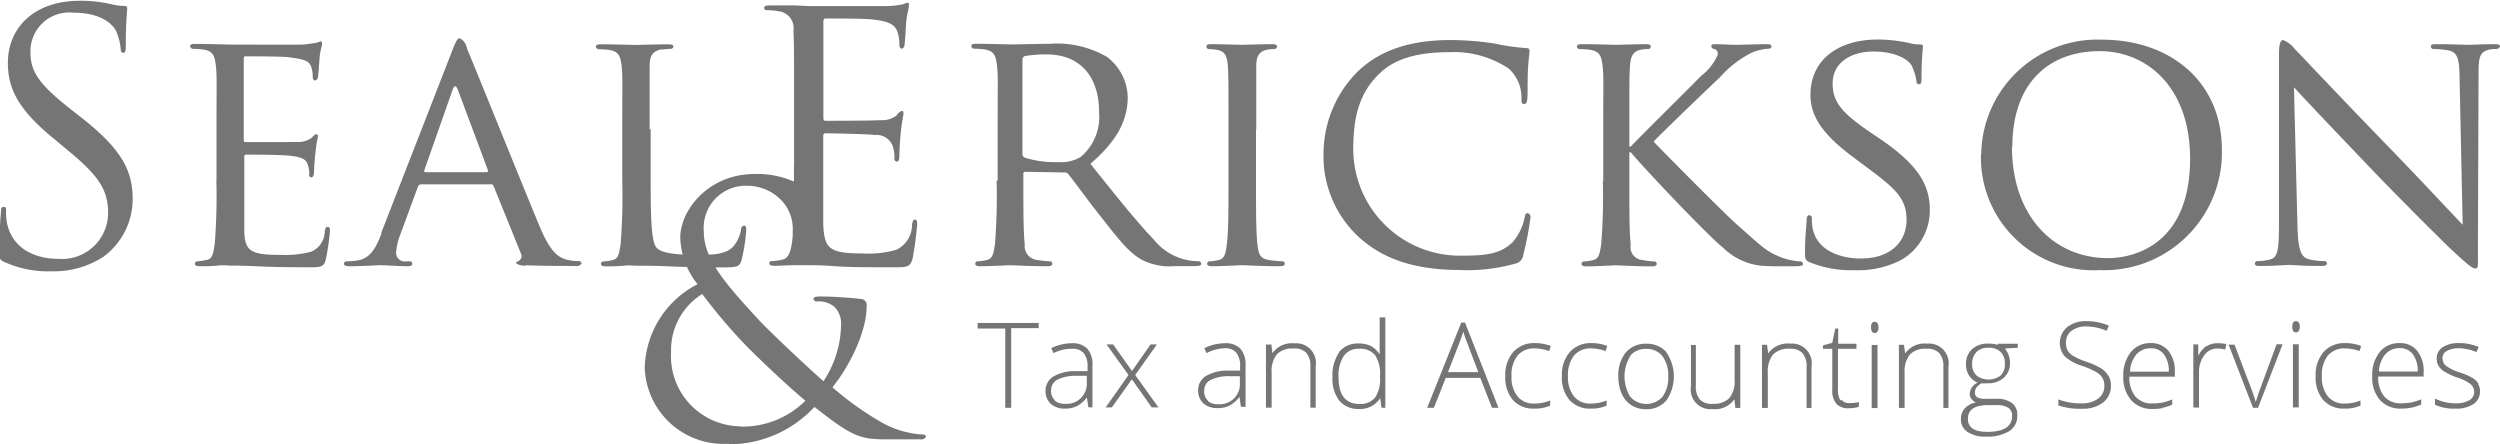
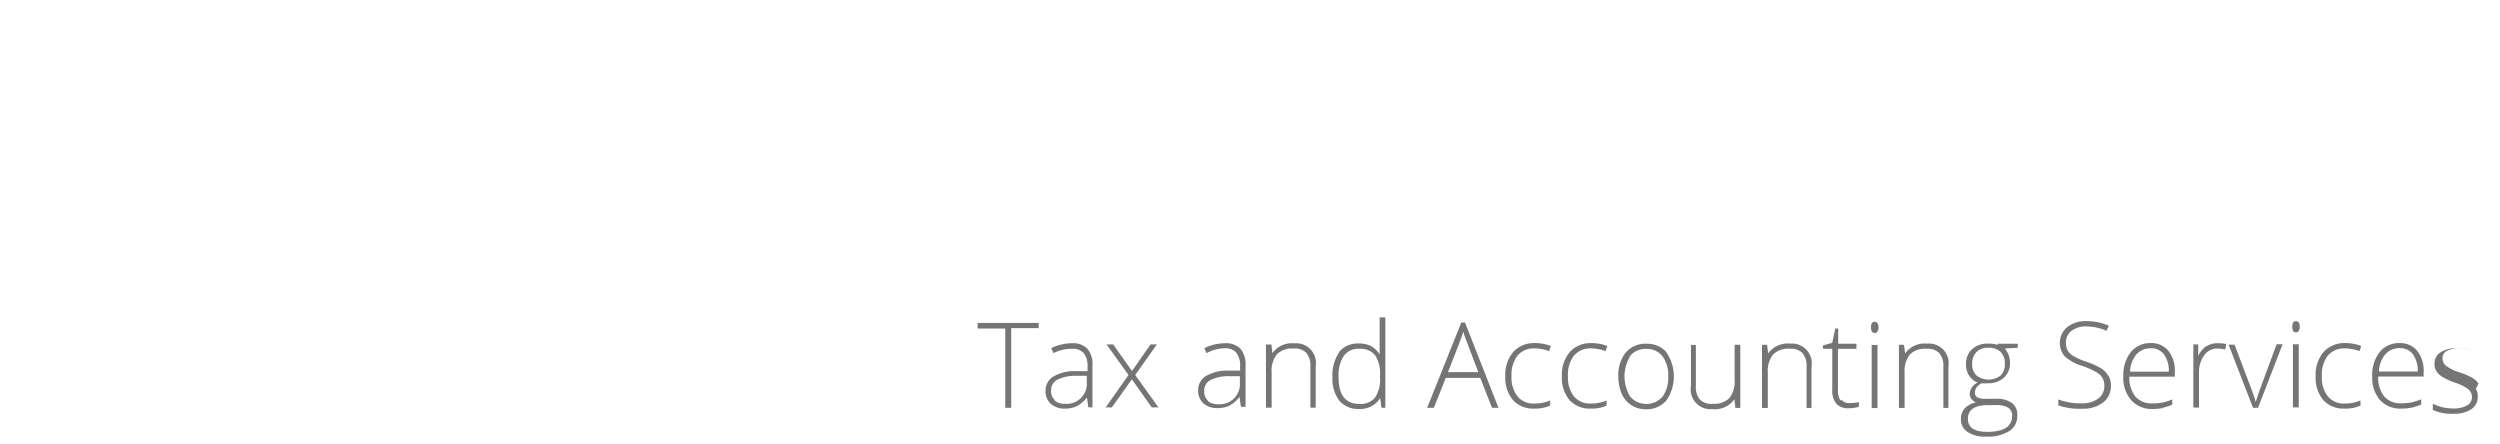
<svg xmlns="http://www.w3.org/2000/svg" id="Layer_1" data-name="Layer 1" viewBox="0 0 193.53 34.39">
  <defs>
    <style>.cls-1{fill:#757576;}</style>
  </defs>
  <title>SE_Logo_lBrown</title>
-   <path class="cls-1" d="M377.28,315.4h2.13V315h-4.73v0.43h2.14v6.14h0.46V315.4h0Zm6.29,6.14v-3.25a1.84,1.84,0,0,0-.4-1.3,1.58,1.58,0,0,0-1.2-.42,3.72,3.72,0,0,0-1.59.38l0.17,0.39A3.06,3.06,0,0,1,382,317a1.1,1.1,0,0,1,.91.36,1.66,1.66,0,0,1,.28,1.05v0.32l-0.93,0a3.24,3.24,0,0,0-1.72.42,1.26,1.26,0,0,0-.6,1.11,1.32,1.32,0,0,0,.4,1,1.59,1.59,0,0,0,1.12.37,2,2,0,0,0,.92-0.2,2.32,2.32,0,0,0,.76-0.67h0l0.11,0.77h0.33Zm-2.92-.57a0.91,0.91,0,0,1-.28-0.71,0.93,0.93,0,0,1,.44-0.85,3.23,3.23,0,0,1,1.47-.32l0.85,0v0.48a1.56,1.56,0,0,1-1.69,1.69,1.14,1.14,0,0,1-.79-0.25h0Zm3.93,0.57h0.49l1.55-2.18,1.54,2.18h0.52l-1.8-2.51,1.68-2.37h-0.49l-1.44,2.06-1.46-2.06h-0.51l1.7,2.37-1.77,2.51h0Zm10.84,0v-3.25a1.84,1.84,0,0,0-.4-1.3,1.59,1.59,0,0,0-1.2-.42,3.72,3.72,0,0,0-1.59.38l0.17,0.39a3.06,3.06,0,0,1,1.41-.38,1.1,1.1,0,0,1,.91.36,1.67,1.67,0,0,1,.28,1.05v0.32l-0.93,0a3.23,3.23,0,0,0-1.72.42,1.26,1.26,0,0,0-.6,1.11,1.32,1.32,0,0,0,.4,1,1.59,1.59,0,0,0,1.12.37,2,2,0,0,0,.92-0.2,2.33,2.33,0,0,0,.76-0.67h0l0.11,0.77h0.33ZM392.5,321a0.91,0.91,0,0,1-.28-0.71,0.93,0.93,0,0,1,.44-0.85,3.23,3.23,0,0,1,1.47-.32l0.85,0v0.48a1.56,1.56,0,0,1-1.69,1.69,1.14,1.14,0,0,1-.79-0.25h0Zm8.35,0.57v-3.2a1.53,1.53,0,0,0-1.66-1.79,1.84,1.84,0,0,0-1.69.76h0l-0.08-.67H397v4.89h0.44v-2.7a2.09,2.09,0,0,1,.41-1.44,1.67,1.67,0,0,1,1.28-.44,1.25,1.25,0,0,1,1,.34,1.54,1.54,0,0,1,.31,1.07v3.17h0.44Zm1.83-4.31a3.07,3.07,0,0,0-.53,1.94,2.76,2.76,0,0,0,.54,1.83,1.92,1.92,0,0,0,1.55.63,1.81,1.81,0,0,0,1.6-.84h0l0.11,0.75h0.29v-7h-0.44v1.76q0,0.54,0,1.11h0a1.84,1.84,0,0,0-.69-0.66,2,2,0,0,0-.92-0.19,1.85,1.85,0,0,0-1.54.67h0Zm2.77,0.23a2.72,2.72,0,0,1,.38,1.63v0.08a2.55,2.55,0,0,1-.39,1.59,1.46,1.46,0,0,1-1.21.48q-1.61,0-1.61-2.08a2.77,2.77,0,0,1,.4-1.63,1.38,1.38,0,0,1,1.2-.56,1.45,1.45,0,0,1,1.23.5h0Zm9,4.08H415l-2.59-6.6h-0.29l-2.64,6.6H410l0.92-2.32h2.67l0.91,2.32h0ZM412,316.45a7.51,7.51,0,0,0,.27-0.78q0.16,0.49.27,0.77l0.9,2.37h-2.35l0.92-2.36h0Zm7,5V321a3.18,3.18,0,0,1-1.24.24,1.59,1.59,0,0,1-1.29-.56,2.36,2.36,0,0,1-.46-1.55,2.44,2.44,0,0,1,.46-1.6,1.67,1.67,0,0,1,1.36-.56,3.55,3.55,0,0,1,1.1.21l0.12-.4a3.41,3.41,0,0,0-1.21-.22,2.16,2.16,0,0,0-1.69.68,2.7,2.7,0,0,0-.62,1.89,2.66,2.66,0,0,0,.59,1.84,2.09,2.09,0,0,0,1.64.66,2.8,2.8,0,0,0,1.23-.23h0Zm4.37,0V321a3.17,3.17,0,0,1-1.24.24,1.59,1.59,0,0,1-1.29-.56,2.36,2.36,0,0,1-.46-1.55,2.43,2.43,0,0,1,.46-1.6,1.67,1.67,0,0,1,1.36-.56,3.56,3.56,0,0,1,1.1.21l0.12-.4a3.4,3.4,0,0,0-1.21-.22,2.16,2.16,0,0,0-1.68.68,2.7,2.7,0,0,0-.62,1.89,2.66,2.66,0,0,0,.59,1.84,2.09,2.09,0,0,0,1.64.66,2.8,2.8,0,0,0,1.23-.23h0Zm4.66-4.16a2,2,0,0,0-1.58-.68,2,2,0,0,0-1.59.67,2.75,2.75,0,0,0-.58,1.86,3.23,3.23,0,0,0,.26,1.34,2,2,0,0,0,.75.89,2.07,2.07,0,0,0,1.13.31A2,2,0,0,0,428,321a3.29,3.29,0,0,0,0-3.72h0Zm-2.85.28a1.5,1.5,0,0,1,1.25-.56,1.52,1.52,0,0,1,1.26.56,2.45,2.45,0,0,1,.45,1.57,2.49,2.49,0,0,1-.44,1.57,1.67,1.67,0,0,1-2.5,0,3,3,0,0,1,0-3.14h0Zm4.72-.87v3.19a1.53,1.53,0,0,0,1.67,1.78,1.83,1.83,0,0,0,1.69-.76h0l0.08,0.67h0.38v-4.89h-0.44v2.7a2.06,2.06,0,0,1-.41,1.43,1.68,1.68,0,0,1-1.28.44,1.25,1.25,0,0,1-1-.33,1.54,1.54,0,0,1-.31-1.07v-3.16h-0.44Zm9.33,4.89v-3.2a1.53,1.53,0,0,0-1.66-1.79,1.84,1.84,0,0,0-1.69.76h0l-0.09-.67H435.4v4.89h0.45v-2.7a2.08,2.08,0,0,1,.41-1.44,1.66,1.66,0,0,1,1.28-.44,1.25,1.25,0,0,1,1,.34,1.55,1.55,0,0,1,.31,1.07v3.17h0.44Zm2.25-.58a1.41,1.41,0,0,1-.2-0.83V317h1.43v-0.39H441.3v-1.18h-0.23l-0.23,1.11-0.72.2V317h0.72v3.16a1.61,1.61,0,0,0,.31,1.09,1.21,1.21,0,0,0,1,.35,2.36,2.36,0,0,0,.75-0.11v-0.36a3.35,3.35,0,0,1-.74.07,0.72,0.72,0,0,1-.62-0.27h0Zm2.86-4.31h-0.45v4.89h0.45v-4.89h0Zm-0.22-.92a0.25,0.25,0,0,0,.22-0.12,0.57,0.57,0,0,0,.08-0.32,0.55,0.55,0,0,0-.08-0.32,0.25,0.25,0,0,0-.22-0.11q-0.28,0-.28.43t0.28,0.44h0Zm5.71,5.81v-3.2a1.53,1.53,0,0,0-1.66-1.79,1.84,1.84,0,0,0-1.69.76h0l-0.09-.67H446v4.89h0.44v-2.7a2.08,2.08,0,0,1,.41-1.44,1.66,1.66,0,0,1,1.28-.44,1.25,1.25,0,0,1,1,.34,1.55,1.55,0,0,1,.31,1.07v3.17h0.44Zm3.83-4.89a2.31,2.31,0,0,0-.75-0.1,1.75,1.75,0,0,0-1.26.44,1.55,1.55,0,0,0-.46,1.17,1.57,1.57,0,0,0,.24.86,1.4,1.4,0,0,0,.67.55,1,1,0,0,0-.62.86,0.64,0.64,0,0,0,.13.4,0.86,0.86,0,0,0,.35.27,1.62,1.62,0,0,0-.85.45,1.17,1.17,0,0,0-.31.84,1.14,1.14,0,0,0,.51,1,2.46,2.46,0,0,0,1.43.36,3.19,3.19,0,0,0,1.79-.42,1.35,1.35,0,0,0,.63-1.19,1.12,1.12,0,0,0-.42-1,2,2,0,0,0-1.22-.32h-0.85a1.21,1.21,0,0,1-.6-0.11,0.37,0.37,0,0,1-.18-0.34A0.66,0.66,0,0,1,452,320a1.15,1.15,0,0,1,.4-0.33,2.74,2.74,0,0,0,.47,0,1.77,1.77,0,0,0,1.26-.44,1.49,1.49,0,0,0,.47-1.14,1.73,1.73,0,0,0-.4-1.11l1-.06v-0.31h-1.56Zm-1,4.66h0.8a1.83,1.83,0,0,1,1,.2,0.71,0.71,0,0,1,.3.64q0,1.23-1.92,1.23-1.5,0-1.5-1t1.34-1.06h0ZM452,317.25a1.24,1.24,0,0,1,.92-0.33,1.32,1.32,0,0,1,.94.31,1.22,1.22,0,0,1,.34.94,1.18,1.18,0,0,1-.33.9,1.54,1.54,0,0,1-1.86,0,1.13,1.13,0,0,1-.34-0.88,1.26,1.26,0,0,1,.33-0.93h0Zm10.2,1.83a1.64,1.64,0,0,0-.56-0.57,5.59,5.59,0,0,0-1.15-.51,5.86,5.86,0,0,1-1-.45,1.21,1.21,0,0,1-.43-0.42,1.2,1.2,0,0,1-.13-0.6,1.1,1.1,0,0,1,.43-0.92,1.84,1.84,0,0,1,1.16-.34,4.05,4.05,0,0,1,1.56.34l0.17-.4a4.37,4.37,0,0,0-1.74-.35,2.29,2.29,0,0,0-1.48.46,1.6,1.6,0,0,0-.19,2.27,3.58,3.58,0,0,0,1.39.75,6.23,6.23,0,0,1,1,.44,1.42,1.42,0,0,1,.51.45,1.13,1.13,0,0,1,.16.62,1.18,1.18,0,0,1-.47,1,2,2,0,0,1-1.28.37,4.69,4.69,0,0,1-1.81-.3v0.46a5,5,0,0,0,1.85.26,2.5,2.5,0,0,0,1.61-.48,1.58,1.58,0,0,0,.61-1.3,1.54,1.54,0,0,0-.18-0.77h0Zm4.2,2.49a3.57,3.57,0,0,0,.76-0.25v-0.4a4.46,4.46,0,0,1-.8.25,4.07,4.07,0,0,1-.73.06,1.65,1.65,0,0,1-1.32-.53,2.31,2.31,0,0,1-.47-1.54h3.52V318.8a2.49,2.49,0,0,0-.5-1.64,1.68,1.68,0,0,0-1.36-.6,1.9,1.9,0,0,0-1.55.7,2.86,2.86,0,0,0-.58,1.87A2.64,2.64,0,0,0,464,321a2.13,2.13,0,0,0,1.66.66,4.29,4.29,0,0,0,.77-0.07h0Zm0.12-4.13a2.13,2.13,0,0,1,.37,1.33h-3a2.19,2.19,0,0,1,.5-1.34,1.46,1.46,0,0,1,1.13-.47,1.21,1.21,0,0,1,1,.48h0Zm3.29-.66a2.08,2.08,0,0,0-.64.76h0l0-.88h-0.38v4.89h0.44v-2.7a2.17,2.17,0,0,1,.4-1.34,1.23,1.23,0,0,1,1-.53,2.6,2.6,0,0,1,.63.08l0.08-.43a3.81,3.81,0,0,0-.67-0.06,1.51,1.51,0,0,0-.83.22h0Zm4,4.76,1.89-4.89h-0.46L474,320q-0.19.51-.38,1.12h0a10.22,10.22,0,0,0-.38-1.12l-1.26-3.32h-0.46l1.89,4.89h0.45Zm3.15-4.89H476.5v4.89h0.45v-4.89h0Zm-0.23-.92a0.25,0.25,0,0,0,.22-0.12,0.57,0.57,0,0,0,.08-0.32,0.55,0.55,0,0,0-.08-0.32,0.25,0.25,0,0,0-.22-0.11q-0.28,0-.28.43t0.28,0.44h0Zm5,5.67V321a3.17,3.17,0,0,1-1.24.24,1.59,1.59,0,0,1-1.29-.56,2.36,2.36,0,0,1-.46-1.55,2.43,2.43,0,0,1,.46-1.6,1.67,1.67,0,0,1,1.36-.56,3.56,3.56,0,0,1,1.1.21l0.12-.4a3.4,3.4,0,0,0-1.21-.22,2.17,2.17,0,0,0-1.69.68,2.71,2.71,0,0,0-.62,1.89,2.66,2.66,0,0,0,.59,1.84,2.09,2.09,0,0,0,1.64.66,2.79,2.79,0,0,0,1.23-.23h0Zm3.94,0.16a3.53,3.53,0,0,0,.76-0.25v-0.4a4.45,4.45,0,0,1-.8.25,4.08,4.08,0,0,1-.74.06,1.65,1.65,0,0,1-1.32-.53,2.31,2.31,0,0,1-.47-1.54h3.52V318.8a2.49,2.49,0,0,0-.5-1.64,1.68,1.68,0,0,0-1.36-.6,1.9,1.9,0,0,0-1.55.7,2.86,2.86,0,0,0-.57,1.87,2.64,2.64,0,0,0,.6,1.84,2.13,2.13,0,0,0,1.66.66,4.28,4.28,0,0,0,.77-0.07h0Zm0.12-4.13a2.13,2.13,0,0,1,.37,1.33h-3a2.19,2.19,0,0,1,.5-1.34,1.46,1.46,0,0,1,1.13-.47,1.22,1.22,0,0,1,1,.48h0Zm5.07,2.26a1.41,1.41,0,0,0-.45-0.43,5.18,5.18,0,0,0-1-.43,3.77,3.77,0,0,1-1.06-.51,0.76,0.76,0,0,1-.27-0.61,0.61,0.61,0,0,1,.35-0.55,1.94,1.94,0,0,1,.95-0.2,3.53,3.53,0,0,1,1.33.3l0.17-.4a3.85,3.85,0,0,0-1.5-.3,2.24,2.24,0,0,0-1.29.32,1,1,0,0,0-.46.87,1.08,1.08,0,0,0,.15.59,1.43,1.43,0,0,0,.45.43,5.62,5.62,0,0,0,1,.46,3.31,3.31,0,0,1,1,.49,0.78,0.78,0,0,1,.3.62,0.73,0.73,0,0,1-.37.64,2.06,2.06,0,0,1-1.1.24,3.43,3.43,0,0,1-1.56-.37v0.48a3.38,3.38,0,0,0,1.56.3,2.42,2.42,0,0,0,1.42-.35,1.16,1.16,0,0,0,.5-1,1.07,1.07,0,0,0-.15-0.57h0Z" transform="translate(-299 -290)" />
-   <path class="cls-1" d="M303,311a7,7,0,0,0,4-1.12,5.54,5.54,0,0,0,2.27-4.44c0-2.14-.75-3.8-3.9-6.28l-0.75-.59c-2.57-2-3.26-3-3.26-4.49a3,3,0,0,1,3.29-3.1c2.46,0,3.18,1.12,3.34,1.42a4.69,4.69,0,0,1,.35,1.34c0,0.21.05,0.35,0.21,0.35s0.19-.19.19-0.61c0-1.82.11-2.7,0.11-2.83s-0.05-.19-0.27-0.19a4.38,4.38,0,0,1-.94-0.13,10.39,10.39,0,0,0-2.49-.27c-3.4,0-5.54,2-5.54,4.81,0,1.82.64,3.48,3.48,5.8l1.2,1c2.3,1.9,3.08,3,3.08,4.81a3.57,3.57,0,0,1-3.82,3.56c-1.79,0-3.56-.75-4-2.73a4.67,4.67,0,0,1-.08-1c0-.21,0-0.29-0.19-0.29s-0.19.13-.21,0.43-0.13,1.5-.13,2.83c0,0.72,0,.83.4,1A8.11,8.11,0,0,0,303,311h0Zm12.75-7a46.63,46.63,0,0,1-.13,4.92c-0.11.67-.16,1.12-0.62,1.2a6.65,6.65,0,0,1-.72.11,0.18,0.18,0,0,0-.19.19c0,0.13.13,0.19,0.37,0.19s0.91,0,1.36-.05,1,0,1,0c0.35,0,1,0,2,.05s2.33,0.08,4.09.08c0.91,0,1.15,0,1.31-.59a18.78,18.78,0,0,0,.32-2.19c0-.16,0-0.35-0.16-0.35s-0.19.08-.24,0.35a1.72,1.72,0,0,1-1.07,1.58,7.82,7.82,0,0,1-2.35.24c-2.33,0-2.75-.29-2.81-1.82,0-.45,0-3.1,0-3.88v-1.9a0.14,0.14,0,0,1,.16-0.16c0.4,0,2.91,0,3.56.11,0.91,0.11,1.12.37,1.2,0.69a2,2,0,0,1,.11.75,0.17,0.17,0,0,0,.16.21c0.16,0,.21-0.24.21-0.43s0.05-1,.11-1.47a12.28,12.28,0,0,1,.19-1.26c0-.13-0.05-0.19-0.13-0.19a0.91,0.91,0,0,0-.35.29,1.8,1.8,0,0,1-1.15.32C321.4,301,318.3,301,318,301c-0.13,0-.13-0.08-0.13-0.24V294.6c0-.16,0-0.24.13-0.24,0.27,0,3,0,3.4.08,1.28,0.16,1.52.32,1.68,0.7a2.49,2.49,0,0,1,.13.8c0,0.19.05,0.29,0.19,0.29a0.29,0.29,0,0,0,.21-0.24c0.05-.27.11-1.28,0.13-1.5,0.05-.64.19-0.91,0.19-1.07s0-.21-0.11-0.21a1.49,1.49,0,0,0-.32.11c-0.19,0-.62.11-1.07,0.13s-5.45,0-5.61,0-1.66-.05-2.73-0.05c-0.27,0-.37.05-0.37,0.19a0.23,0.23,0,0,0,.19.19,7.5,7.5,0,0,1,.8.05c0.78,0.11.91,0.48,1,1.26s0.05,1.36.05,4.89v4h0Zm12.78,4.09c-0.45,1.15-.91,2-2,2.09a6.51,6.51,0,0,1-.7.05,0.21,0.21,0,0,0-.21.19c0,0.13.16,0.19,0.45,0.19,1,0,2.14-.08,2.38-0.08s1.55,0.08,2.11.08c0.21,0,.35-0.05.35-0.19s-0.05-.19-0.24-0.19h-0.21a0.68,0.68,0,0,1-.8-0.61,4.7,4.7,0,0,1,.35-1.52l1.34-3.64a0.25,0.25,0,0,1,.24-0.19H337a0.18,0.18,0,0,1,.21.13l2.11,5.21a0.43,0.43,0,0,1-.21.61c-0.11.05-.16,0.05-0.16,0.16a1.12,1.12,0,0,0,.83.16c1.63,0.05,3.37.05,3.72,0.05a0.51,0.51,0,0,0,.53-0.19,0.25,0.25,0,0,0-.29-0.19,3.27,3.27,0,0,1-.94-0.13c-0.51-.16-1.15-0.46-2-2.49-1.44-3.45-5.21-12.83-5.64-13.8a1.12,1.12,0,0,0-.56-0.83c-0.16,0-.27.13-0.56,0.88l-5.54,14.22h0Zm3.4-4.76c-0.08,0-.11-0.05-0.08-0.16l2.19-6.23q0.2-.52.4,0l2.33,6.23c0,0.11,0,.16-0.08.16h-4.76ZM349.29,300c0-3.53,0-4.17,0-4.89s0.19-1.15.88-1.28c0.27,0,.61-0.05.77-0.05a0.2,0.2,0,0,0,.19-0.16c0-.13-0.13-0.19-0.37-0.19-0.72,0-2.49.05-2.59,0.05s-1.6-.05-2.67-0.05c-0.27,0-.37.05-0.37,0.19a0.23,0.23,0,0,0,.19.19,7.5,7.5,0,0,1,.8.05c0.78,0.11.91,0.48,1,1.26s0.05,1.36.05,4.89v4a46.28,46.28,0,0,1-.13,4.92c-0.11.67-.16,1.1-0.61,1.2a3.33,3.33,0,0,1-.72.11,0.18,0.18,0,0,0-.19.19c0,0.13.13,0.19,0.38,0.19s0.88,0,1.36-.05,0.86,0,1,0c0.7,0,1.5,0,2.57.05s2.41,0.08,4.09.08c1.26,0,1.34-.08,1.5-0.62a14.26,14.26,0,0,0,.35-2.27c0-.24-0.05-0.35-0.16-0.35a0.29,0.29,0,0,0-.24.29,2.77,2.77,0,0,1-.56,1.28c-0.56.67-1.6,0.7-2.83,0.7-1.84,0-2.75-.16-3.13-0.53s-0.48-1.77-.48-5.11V300h0Z" transform="translate(-299 -290)" />
-   <path class="cls-1" d="M355.37,324.39a9,9,0,0,0,6.68-2.89c2.94,2.33,3.58,2.51,5.56,2.51h2.62a0.43,0.43,0,0,0,.45-0.19c0-.16-0.13-0.19-0.37-0.19a7.33,7.33,0,0,1-3.18-1,23.5,23.5,0,0,1-3.69-2.65c1.18-1.44,2.65-4.14,2.65-6.31a0.47,0.47,0,0,0-.48-0.53,29.8,29.8,0,0,0-3.21-.19c-0.21,0-.43.05-0.43,0.19a0.27,0.27,0,0,0,.32.19,1.89,1.89,0,0,1,1.31.43,1.82,1.82,0,0,1,.51,1.31,8.15,8.15,0,0,1-1.36,4.44c-0.85-.72-4.14-3.8-5.05-4.79-2.78-3-4.22-4.76-4.22-6.84a3.26,3.26,0,0,1,3.39-3.5,3.69,3.69,0,0,1,2.67,1.18,3.21,3.21,0,0,1,.83,2.27c0,0.4,0,.51.16,0.51s0.19-.05.27-0.45a29.82,29.82,0,0,0,.19-3.08,0.61,0.61,0,0,0-.35-0.67,7,7,0,0,0-3.23-.67c-3.58,0-5.75,2.81-5.75,4.92A6,6,0,0,0,353,312a7.5,7.5,0,0,0-4.09,6.44,6.1,6.1,0,0,0,6.5,5.91h0ZM356.3,323a5.43,5.43,0,0,1-5.35-5.75,5.11,5.11,0,0,1,2.41-4.49,43.1,43.1,0,0,0,3.15,3.74c0.7,0.75,3.34,3.29,4.84,4.52a6.9,6.9,0,0,1-5.05,2h0Z" transform="translate(-299 -290)" />
-   <path class="cls-1" d="M360.46,302.83c0,2.57,0,4.68-.13,5.8-0.11.77-.24,1.36-0.77,1.47a4.1,4.1,0,0,1-.8.11,0.17,0.17,0,0,0-.21.16c0,0.16.13,0.21,0.43,0.21s1-.05,1.55-0.05,1,0,1.07,0c0.4,0,1,0,2.09.08s2.51,0.08,4.52.08c1,0,1.26,0,1.44-.7a26.13,26.13,0,0,0,.35-2.59c0-.19,0-0.4-0.16-0.4s-0.19.11-.24,0.4a2.13,2.13,0,0,1-1.2,1.93,7.67,7.67,0,0,1-2.57.29c-2.62,0-3-.35-3.1-2.19,0-.56,0-3.66,0-4.57v-2.35a0.17,0.17,0,0,1,.19-0.19c0.45,0,3.1.05,3.82,0.13a1.32,1.32,0,0,1,1.39.94,2.73,2.73,0,0,1,.11.88,0.2,0.2,0,0,0,.19.24c0.19,0,.19-0.3.19-0.51s0.05-1.18.11-1.71c0.08-.88.21-1.34,0.21-1.5s-0.05-.21-0.13-0.21a0.82,0.82,0,0,0-.4.35,1.8,1.8,0,0,1-1.26.37c-0.62.05-3.9,0.05-4.25,0.05-0.13,0-.16-0.08-0.16-0.27v-7.38c0-.19.05-0.27,0.16-0.27,0.29,0,3.21,0,3.66.08,1.44,0.16,1.71.48,1.9,0.91a2.86,2.86,0,0,1,.16,1c0,0.21.05,0.35,0.21,0.35a0.31,0.31,0,0,0,.19-0.29c0.05-.32.11-1.5,0.13-1.77,0.08-.75.21-1.07,0.21-1.26s0-.24-0.11-0.24a2.1,2.1,0,0,0-.37.13,7.13,7.13,0,0,1-1.15.13c-0.61,0-5.94,0-6.12,0l-1.1-.05c-0.59,0-1.31,0-1.93,0-0.29,0-.43.05-0.43,0.21a0.19,0.19,0,0,0,.21.16,5,5,0,0,1,.91.08,1.31,1.31,0,0,1,1.15,1.52c0.05,0.86.05,1.6,0.05,5.78v4.71h0ZM376.15,304a46.28,46.28,0,0,1-.13,4.92c-0.11.67-.16,1.1-0.61,1.2a3.33,3.33,0,0,1-.72.11,0.18,0.18,0,0,0-.19.19c0,0.13.13,0.19,0.37,0.19,0.72,0,2.3-.08,2.33-0.08s1.6,0.08,2.89.08c0.27,0,.37-0.08.37-0.19a0.17,0.17,0,0,0-.19-0.19,8.51,8.51,0,0,1-1-.11,1.07,1.07,0,0,1-.94-1.2c-0.11-.94-0.11-2.7-0.11-4.89v-0.54a0.15,0.15,0,0,1,.16-0.19l3,0.05a0.36,0.36,0,0,1,.32.13c0.51,0.62,1.55,2.09,2.54,3.32,1.34,1.71,2.19,2.81,3.21,3.34a4.74,4.74,0,0,0,2.51.46h1.47c0.43,0,.56-0.05.56-0.19a0.21,0.21,0,0,0-.21-0.19,4.44,4.44,0,0,1-3.45-1.66c-1.36-1.42-3-3.48-4.92-5.88,2.19-1.87,2.89-3.5,2.89-5.19a4,4,0,0,0-1.63-3.1,7.71,7.71,0,0,0-4.39-1c-0.72,0-2.7.05-2.94,0.05s-1.71-.05-2.78-0.05c-0.27,0-.37.05-0.37,0.19a0.23,0.23,0,0,0,.19.19,7.53,7.53,0,0,1,.8.05c0.77,0.11.91,0.48,1,1.26s0.05,1.36.05,4.89v4h0Zm2-9.39a0.29,0.29,0,0,1,.19-0.27,10.28,10.28,0,0,1,1.68-.13c2.51,0,4.06,1.63,4.06,4.46a4.06,4.06,0,0,1-1.42,3.48,3.06,3.06,0,0,1-1.76.4,8,8,0,0,1-2.59-.35,0.33,0.33,0,0,1-.16-0.29v-7.3h0ZM396.25,300c0-3.53,0-4.17,0-4.89s0.19-1.12.83-1.26a2.65,2.65,0,0,1,.59-0.05,0.23,0.23,0,0,0,.19-0.19c0-.13-0.11-0.19-0.37-0.19-0.72,0-2.25.05-2.35,0.05s-1.6-.05-2.38-0.05c-0.27,0-.37.05-0.37,0.19a0.2,0.2,0,0,0,.19.19,4.14,4.14,0,0,1,.72.08c0.51,0.11.7,0.45,0.75,1.23s0.05,1.36.05,4.89v4c0,2.19,0,4-.13,4.92-0.08.67-.16,1.1-0.61,1.2a3.33,3.33,0,0,1-.72.11,0.18,0.18,0,0,0-.19.19c0,0.13.13,0.19,0.37,0.19,0.72,0,2.19-.08,2.33-0.08s1.63,0.08,2.94.08c0.27,0,.37-0.08.37-0.19a0.18,0.18,0,0,0-.19-0.19,9.42,9.42,0,0,1-1.07-.11c-0.7-.11-0.78-0.53-0.86-1.2-0.11-.94-0.11-2.73-0.11-4.92v-4h0Zm15.83,10.91a13.92,13.92,0,0,0,4.25-.51,0.77,0.77,0,0,0,.59-0.67,23.76,23.76,0,0,0,.56-2.91,0.31,0.31,0,0,0-.21-0.32c-0.16,0-.19.08-0.24,0.32a4.23,4.23,0,0,1-.91,1.9c-0.94.94-2.11,1.07-3.88,1.07a8.26,8.26,0,0,1-8.48-8.24c0-2.3.37-4.33,2.11-5.93,0.83-.78,2.27-1.58,5.29-1.58a7.65,7.65,0,0,1,4.62,1.26,3,3,0,0,1,1,2.27c0,0.32,0,.48.19,0.48s0.24-.13.27-0.48,0-1.58.05-2.33,0.11-1.1.11-1.28-0.05-.24-0.29-0.24a16.78,16.78,0,0,1-2.41-.35,23.11,23.11,0,0,0-3.42-.27c-3.61,0-5.75,1.07-7.17,2.43a9,9,0,0,0-2.65,6.2,8.53,8.53,0,0,0,2.86,6.74c1.84,1.6,4.22,2.43,7.75,2.43h0Zm11-6.9a46.28,46.28,0,0,1-.13,4.92c-0.11.67-.16,1.1-0.61,1.2a3.33,3.33,0,0,1-.72.11,0.18,0.18,0,0,0-.19.19c0,0.13.13,0.19,0.37,0.19,0.72,0,2.14-.08,2.33-0.08s1.6,0.08,2.75.08c0.27,0,.37-0.08.37-0.19a0.18,0.18,0,0,0-.19-0.19,6.74,6.74,0,0,1-.91-0.11,1,1,0,0,1-.91-1.2c-0.11-.94-0.11-2.73-0.11-4.92v-2.22h0.11c1.12,1.34,6.07,6.55,7.14,7.38a5,5,0,0,0,2.86,1.39,15.14,15.14,0,0,0,1.63.05h1.2c0.4,0,.51-0.08.51-0.19a0.26,0.26,0,0,0-.29-0.19,5.05,5.05,0,0,1-1.44-.32c-1.12-.46-1.39-0.75-3.37-2.51-1-.88-5.85-5.77-6.47-6.44,0.51-.56,4.52-4.41,5.11-4.95a8.26,8.26,0,0,1,2.46-1.92,3.89,3.89,0,0,1,1.31-.32c0.19,0,.24-0.08.24-0.19s-0.11-.16-0.35-0.16c-0.59,0-2.14.05-2.27,0.05-0.56,0-1.28-.05-1.77-0.05-0.16,0-.27.05-0.27,0.16a0.25,0.25,0,0,0,.21.21,0.37,0.37,0,0,1,.29.45,4,4,0,0,1-1.28,1.63c-0.88.91-5.08,5.05-5.45,5.48h-0.11V300c0-3.53,0-4.17.05-4.89s0.21-1.12.83-1.26a2.77,2.77,0,0,1,.59-0.05,0.2,0.2,0,0,0,.19-0.19c0-.13-0.11-0.19-0.37-0.19-0.7,0-2.11.05-2.33,0.05s-1.58-.05-2.65-0.05c-0.27,0-.37.05-0.37,0.19a0.23,0.23,0,0,0,.19.19,7.53,7.53,0,0,1,.8.05c0.77,0.11.91,0.48,1,1.26s0.05,1.36.05,4.89v4h0Zm19.38,6.9a7.22,7.22,0,0,0,3.74-.8,4.43,4.43,0,0,0,2.19-3.88c0-2-1-3.53-3.85-5.48l-0.67-.45c-2.33-1.58-3-2.41-3-3.85,0-1.6,1.42-2.46,3.13-2.46,2.11,0,2.89.85,3,1.12a4.19,4.19,0,0,1,.35,1.12c0,0.19.05,0.29,0.21,0.29s0.19-.16.19-0.51c0-1.55.11-2.3,0.11-2.41s-0.05-.16-0.24-0.16a3,3,0,0,1-.83-0.11,11.37,11.37,0,0,0-2.43-.27c-3.1,0-5.21,1.6-5.21,4.28,0,1.58.83,3,3.37,4.87l1.07,0.8c2.08,1.55,3,2.33,3,4s-1.2,3-3.53,3c-1.58,0-3.34-.59-3.72-2.25a3.42,3.42,0,0,1-.08-0.83,0.22,0.22,0,0,0-.21-0.27c-0.13,0-.19.13-0.19,0.37s-0.13,1.28-.13,2.41c0,0.61,0,.69.35,0.86a8.66,8.66,0,0,0,3.42.62h0Zm9.89-8.93a8.72,8.72,0,0,0,9.2,8.93A9.11,9.11,0,0,0,471,301.6c0-5.29-4-8.53-9.3-8.53a9,9,0,0,0-9.33,8.88h0Zm2.43-.61c0-4.95,2.83-7.41,6.76-7.41,3.72,0,7,2.86,7,8.32,0,6.58-4.25,7.7-6.36,7.7-4.25,0-7.43-3.32-7.43-8.61h0Zm21.84-4.57c0.72,0.8,3.37,3.58,6.1,6.44,2.49,2.59,5.88,5.94,6.12,6.15,1.31,1.2,1.55,1.39,1.79,1.39s0.19-.13.19-1.63l0.05-13.31c0-1.36.05-1.82,0.83-2a2.68,2.68,0,0,1,.56-0.05,0.27,0.27,0,0,0,.27-0.21c0-.13-0.19-0.16-0.43-0.16-1,0-1.74.05-2,.05s-1.39-.05-2.46-0.05c-0.27,0-.46,0-0.46.16a0.19,0.19,0,0,0,.19.21,7.43,7.43,0,0,1,1.15.11c0.72,0.13.86,0.64,0.88,2.11l0.24,11.39c-0.72-.75-3.24-3.45-5.56-5.85-3.64-3.74-7.06-7.38-7.43-7.75a2.13,2.13,0,0,0-.91-0.7c-0.19,0-.32.24-0.32,1.15v13c0,2.06-.08,2.67-0.67,2.83a3.7,3.7,0,0,1-1,.13,0.18,0.18,0,0,0-.19.19c0,0.16.13,0.19,0.38,0.19,1.07,0,2.06-.08,2.27-0.08s1.15,0.08,2.49.08c0.27,0,.43-0.05.43-0.19a0.18,0.18,0,0,0-.19-0.19,5.58,5.58,0,0,1-1.18-.13c-0.64-.16-0.86-0.72-0.91-2.59l-0.27-10.72h0Z" transform="translate(-299 -290)" />
+   <path class="cls-1" d="M377.28,315.4h2.13V315h-4.73v0.43h2.14v6.14h0.46V315.4h0Zm6.29,6.14v-3.25a1.84,1.84,0,0,0-.4-1.3,1.58,1.58,0,0,0-1.2-.42,3.72,3.72,0,0,0-1.59.38l0.17,0.39A3.06,3.06,0,0,1,382,317a1.1,1.1,0,0,1,.91.36,1.66,1.66,0,0,1,.28,1.05v0.32l-0.93,0a3.24,3.24,0,0,0-1.72.42,1.26,1.26,0,0,0-.6,1.11,1.32,1.32,0,0,0,.4,1,1.59,1.59,0,0,0,1.12.37,2,2,0,0,0,.92-0.2,2.32,2.32,0,0,0,.76-0.67h0l0.11,0.77h0.33Zm-2.92-.57a0.91,0.91,0,0,1-.28-0.71,0.93,0.93,0,0,1,.44-0.85,3.23,3.23,0,0,1,1.47-.32l0.85,0v0.48a1.56,1.56,0,0,1-1.69,1.69,1.14,1.14,0,0,1-.79-0.25h0Zm3.93,0.57h0.49l1.55-2.18,1.54,2.18h0.52l-1.8-2.51,1.68-2.37h-0.49l-1.44,2.06-1.46-2.06h-0.51l1.7,2.37-1.77,2.51h0Zm10.84,0v-3.25a1.84,1.84,0,0,0-.4-1.3,1.59,1.59,0,0,0-1.2-.42,3.72,3.72,0,0,0-1.59.38l0.17,0.39a3.06,3.06,0,0,1,1.41-.38,1.1,1.1,0,0,1,.91.36,1.67,1.67,0,0,1,.28,1.05v0.32l-0.93,0a3.23,3.23,0,0,0-1.72.42,1.26,1.26,0,0,0-.6,1.11,1.32,1.32,0,0,0,.4,1,1.59,1.59,0,0,0,1.12.37,2,2,0,0,0,.92-0.2,2.33,2.33,0,0,0,.76-0.67h0l0.11,0.77h0.33ZM392.5,321a0.91,0.91,0,0,1-.28-0.71,0.93,0.93,0,0,1,.44-0.85,3.23,3.23,0,0,1,1.47-.32l0.85,0v0.48a1.56,1.56,0,0,1-1.69,1.69,1.14,1.14,0,0,1-.79-0.25h0Zm8.35,0.57v-3.2a1.53,1.53,0,0,0-1.66-1.79,1.84,1.84,0,0,0-1.69.76h0l-0.08-.67H397v4.89h0.44v-2.7a2.09,2.09,0,0,1,.41-1.44,1.67,1.67,0,0,1,1.28-.44,1.25,1.25,0,0,1,1,.34,1.54,1.54,0,0,1,.31,1.07v3.17h0.44Zm1.83-4.31a3.07,3.07,0,0,0-.53,1.94,2.76,2.76,0,0,0,.54,1.83,1.92,1.92,0,0,0,1.55.63,1.81,1.81,0,0,0,1.6-.84h0l0.11,0.75h0.29v-7h-0.44v1.76q0,0.54,0,1.11h0a1.84,1.84,0,0,0-.69-0.66,2,2,0,0,0-.92-0.19,1.85,1.85,0,0,0-1.54.67h0Zm2.77,0.23a2.72,2.72,0,0,1,.38,1.63v0.08a2.55,2.55,0,0,1-.39,1.59,1.46,1.46,0,0,1-1.21.48q-1.61,0-1.61-2.08a2.77,2.77,0,0,1,.4-1.63,1.38,1.38,0,0,1,1.2-.56,1.45,1.45,0,0,1,1.23.5h0Zm9,4.08H415l-2.59-6.6h-0.29l-2.64,6.6H410l0.92-2.32h2.67l0.91,2.32h0ZM412,316.45a7.51,7.51,0,0,0,.27-0.78q0.16,0.49.27,0.77l0.9,2.37h-2.35l0.92-2.36h0Zm7,5V321a3.18,3.18,0,0,1-1.24.24,1.59,1.59,0,0,1-1.29-.56,2.36,2.36,0,0,1-.46-1.55,2.44,2.44,0,0,1,.46-1.6,1.67,1.67,0,0,1,1.36-.56,3.55,3.55,0,0,1,1.1.21l0.12-.4a3.41,3.41,0,0,0-1.21-.22,2.16,2.16,0,0,0-1.69.68,2.7,2.7,0,0,0-.62,1.89,2.66,2.66,0,0,0,.59,1.84,2.09,2.09,0,0,0,1.64.66,2.8,2.8,0,0,0,1.23-.23h0Zm4.37,0V321a3.17,3.17,0,0,1-1.24.24,1.59,1.59,0,0,1-1.29-.56,2.36,2.36,0,0,1-.46-1.55,2.43,2.43,0,0,1,.46-1.6,1.67,1.67,0,0,1,1.36-.56,3.56,3.56,0,0,1,1.1.21l0.12-.4a3.4,3.4,0,0,0-1.21-.22,2.16,2.16,0,0,0-1.68.68,2.7,2.7,0,0,0-.62,1.89,2.66,2.66,0,0,0,.59,1.84,2.09,2.09,0,0,0,1.64.66,2.8,2.8,0,0,0,1.23-.23h0Zm4.66-4.16a2,2,0,0,0-1.58-.68,2,2,0,0,0-1.59.67,2.75,2.75,0,0,0-.58,1.86,3.23,3.23,0,0,0,.26,1.34,2,2,0,0,0,.75.89,2.07,2.07,0,0,0,1.13.31A2,2,0,0,0,428,321a3.29,3.29,0,0,0,0-3.72h0Zm-2.85.28a1.5,1.5,0,0,1,1.25-.56,1.52,1.52,0,0,1,1.26.56,2.45,2.45,0,0,1,.45,1.57,2.49,2.49,0,0,1-.44,1.57,1.67,1.67,0,0,1-2.5,0,3,3,0,0,1,0-3.14h0Zm4.72-.87v3.19a1.53,1.53,0,0,0,1.67,1.78,1.83,1.83,0,0,0,1.69-.76h0l0.08,0.67h0.38v-4.89h-0.44v2.7a2.06,2.06,0,0,1-.41,1.43,1.68,1.68,0,0,1-1.28.44,1.25,1.25,0,0,1-1-.33,1.54,1.54,0,0,1-.31-1.07v-3.16h-0.44Zm9.33,4.89v-3.2a1.53,1.53,0,0,0-1.66-1.79,1.84,1.84,0,0,0-1.69.76h0l-0.09-.67H435.4v4.89h0.45v-2.7a2.08,2.08,0,0,1,.41-1.44,1.66,1.66,0,0,1,1.28-.44,1.25,1.25,0,0,1,1,.34,1.55,1.55,0,0,1,.31,1.07v3.17h0.44Zm2.25-.58a1.41,1.41,0,0,1-.2-0.83V317h1.43v-0.39H441.3v-1.18h-0.23l-0.23,1.11-0.72.2V317h0.72v3.16a1.61,1.61,0,0,0,.31,1.09,1.21,1.21,0,0,0,1,.35,2.36,2.36,0,0,0,.75-0.11v-0.36a3.35,3.35,0,0,1-.74.07,0.72,0.72,0,0,1-.62-0.27h0Zm2.86-4.31h-0.45v4.89h0.45v-4.89h0Zm-0.22-.92a0.25,0.25,0,0,0,.22-0.12,0.57,0.57,0,0,0,.08-0.32,0.55,0.55,0,0,0-.08-0.32,0.25,0.25,0,0,0-.22-0.11q-0.28,0-.28.43t0.28,0.44h0Zm5.71,5.81v-3.2a1.53,1.53,0,0,0-1.66-1.79,1.84,1.84,0,0,0-1.69.76h0l-0.09-.67H446v4.89h0.44v-2.7a2.08,2.08,0,0,1,.41-1.44,1.66,1.66,0,0,1,1.28-.44,1.25,1.25,0,0,1,1,.34,1.55,1.55,0,0,1,.31,1.07v3.17h0.44Zm3.83-4.89a2.31,2.31,0,0,0-.75-0.1,1.75,1.75,0,0,0-1.26.44,1.55,1.55,0,0,0-.46,1.17,1.57,1.57,0,0,0,.24.86,1.4,1.4,0,0,0,.67.55,1,1,0,0,0-.62.86,0.64,0.64,0,0,0,.13.4,0.86,0.86,0,0,0,.35.27,1.62,1.62,0,0,0-.85.45,1.17,1.17,0,0,0-.31.84,1.14,1.14,0,0,0,.51,1,2.46,2.46,0,0,0,1.43.36,3.19,3.19,0,0,0,1.79-.42,1.35,1.35,0,0,0,.63-1.19,1.12,1.12,0,0,0-.42-1,2,2,0,0,0-1.22-.32h-0.85a1.21,1.21,0,0,1-.6-0.11,0.37,0.37,0,0,1-.18-0.34A0.66,0.66,0,0,1,452,320a1.15,1.15,0,0,1,.4-0.33,2.74,2.74,0,0,0,.47,0,1.77,1.77,0,0,0,1.26-.44,1.49,1.49,0,0,0,.47-1.14,1.73,1.73,0,0,0-.4-1.11l1-.06v-0.31h-1.56Zm-1,4.66h0.8a1.83,1.83,0,0,1,1,.2,0.71,0.71,0,0,1,.3.64q0,1.23-1.92,1.23-1.5,0-1.5-1t1.34-1.06h0ZM452,317.25a1.24,1.24,0,0,1,.92-0.33,1.32,1.32,0,0,1,.94.31,1.22,1.22,0,0,1,.34.94,1.18,1.18,0,0,1-.33.9,1.54,1.54,0,0,1-1.86,0,1.13,1.13,0,0,1-.34-0.88,1.26,1.26,0,0,1,.33-0.93h0Zm10.2,1.83a1.64,1.64,0,0,0-.56-0.57,5.59,5.59,0,0,0-1.15-.51,5.86,5.86,0,0,1-1-.45,1.21,1.21,0,0,1-.43-0.42,1.2,1.2,0,0,1-.13-0.6,1.1,1.1,0,0,1,.43-0.92,1.84,1.84,0,0,1,1.16-.34,4.05,4.05,0,0,1,1.56.34l0.17-.4a4.37,4.37,0,0,0-1.74-.35,2.29,2.29,0,0,0-1.48.46,1.6,1.6,0,0,0-.19,2.27,3.58,3.58,0,0,0,1.39.75,6.23,6.23,0,0,1,1,.44,1.42,1.42,0,0,1,.51.45,1.13,1.13,0,0,1,.16.62,1.18,1.18,0,0,1-.47,1,2,2,0,0,1-1.28.37,4.69,4.69,0,0,1-1.81-.3v0.46a5,5,0,0,0,1.85.26,2.5,2.5,0,0,0,1.61-.48,1.58,1.58,0,0,0,.61-1.3,1.54,1.54,0,0,0-.18-0.77h0Zm4.2,2.49a3.57,3.57,0,0,0,.76-0.25v-0.4a4.46,4.46,0,0,1-.8.25,4.07,4.07,0,0,1-.73.06,1.65,1.65,0,0,1-1.32-.53,2.31,2.31,0,0,1-.47-1.54h3.52V318.8a2.49,2.49,0,0,0-.5-1.64,1.68,1.68,0,0,0-1.36-.6,1.9,1.9,0,0,0-1.55.7,2.86,2.86,0,0,0-.58,1.87A2.64,2.64,0,0,0,464,321a2.13,2.13,0,0,0,1.66.66,4.29,4.29,0,0,0,.77-0.07h0Zm0.12-4.13a2.13,2.13,0,0,1,.37,1.33h-3a2.19,2.19,0,0,1,.5-1.34,1.46,1.46,0,0,1,1.13-.47,1.21,1.21,0,0,1,1,.48h0Zm3.29-.66a2.08,2.08,0,0,0-.64.76h0l0-.88h-0.38v4.89h0.44v-2.7a2.17,2.17,0,0,1,.4-1.34,1.23,1.23,0,0,1,1-.53,2.6,2.6,0,0,1,.63.08l0.08-.43a3.81,3.81,0,0,0-.67-0.06,1.51,1.51,0,0,0-.83.22h0Zm4,4.76,1.89-4.89h-0.46L474,320q-0.19.51-.38,1.12h0a10.22,10.22,0,0,0-.38-1.12l-1.26-3.32h-0.46l1.89,4.89h0.45Zm3.15-4.89H476.5v4.89h0.45v-4.89h0Zm-0.23-.92a0.25,0.25,0,0,0,.22-0.12,0.57,0.57,0,0,0,.08-0.32,0.55,0.55,0,0,0-.08-0.32,0.25,0.25,0,0,0-.22-0.11q-0.28,0-.28.43t0.28,0.44h0Zm5,5.67V321a3.17,3.17,0,0,1-1.24.24,1.59,1.59,0,0,1-1.29-.56,2.36,2.36,0,0,1-.46-1.55,2.43,2.43,0,0,1,.46-1.6,1.67,1.67,0,0,1,1.36-.56,3.56,3.56,0,0,1,1.1.21l0.12-.4a3.4,3.4,0,0,0-1.21-.22,2.17,2.17,0,0,0-1.69.68,2.71,2.71,0,0,0-.62,1.89,2.66,2.66,0,0,0,.59,1.84,2.09,2.09,0,0,0,1.64.66,2.79,2.79,0,0,0,1.23-.23h0Zm3.94,0.16a3.53,3.53,0,0,0,.76-0.25v-0.4a4.45,4.45,0,0,1-.8.25,4.08,4.08,0,0,1-.74.06,1.65,1.65,0,0,1-1.32-.53,2.31,2.31,0,0,1-.47-1.54h3.52V318.8a2.49,2.49,0,0,0-.5-1.64,1.68,1.68,0,0,0-1.36-.6,1.9,1.9,0,0,0-1.55.7,2.86,2.86,0,0,0-.57,1.87,2.64,2.64,0,0,0,.6,1.84,2.13,2.13,0,0,0,1.66.66,4.28,4.28,0,0,0,.77-0.07h0Zm0.12-4.13a2.13,2.13,0,0,1,.37,1.33h-3a2.19,2.19,0,0,1,.5-1.34,1.46,1.46,0,0,1,1.13-.47,1.22,1.22,0,0,1,1,.48h0Zm5.07,2.26a1.41,1.41,0,0,0-.45-0.43,5.18,5.18,0,0,0-1-.43,3.77,3.77,0,0,1-1.06-.51,0.76,0.76,0,0,1-.27-0.61,0.61,0.61,0,0,1,.35-0.55,1.94,1.94,0,0,1,.95-0.2,3.53,3.53,0,0,1,1.33.3a3.85,3.85,0,0,0-1.5-.3,2.24,2.24,0,0,0-1.29.32,1,1,0,0,0-.46.87,1.08,1.08,0,0,0,.15.59,1.43,1.43,0,0,0,.45.43,5.62,5.62,0,0,0,1,.46,3.31,3.31,0,0,1,1,.49,0.78,0.78,0,0,1,.3.62,0.73,0.73,0,0,1-.37.64,2.06,2.06,0,0,1-1.1.24,3.43,3.43,0,0,1-1.56-.37v0.48a3.38,3.38,0,0,0,1.56.3,2.42,2.42,0,0,0,1.42-.35,1.16,1.16,0,0,0,.5-1,1.07,1.07,0,0,0-.15-0.57h0Z" transform="translate(-299 -290)" />
</svg>